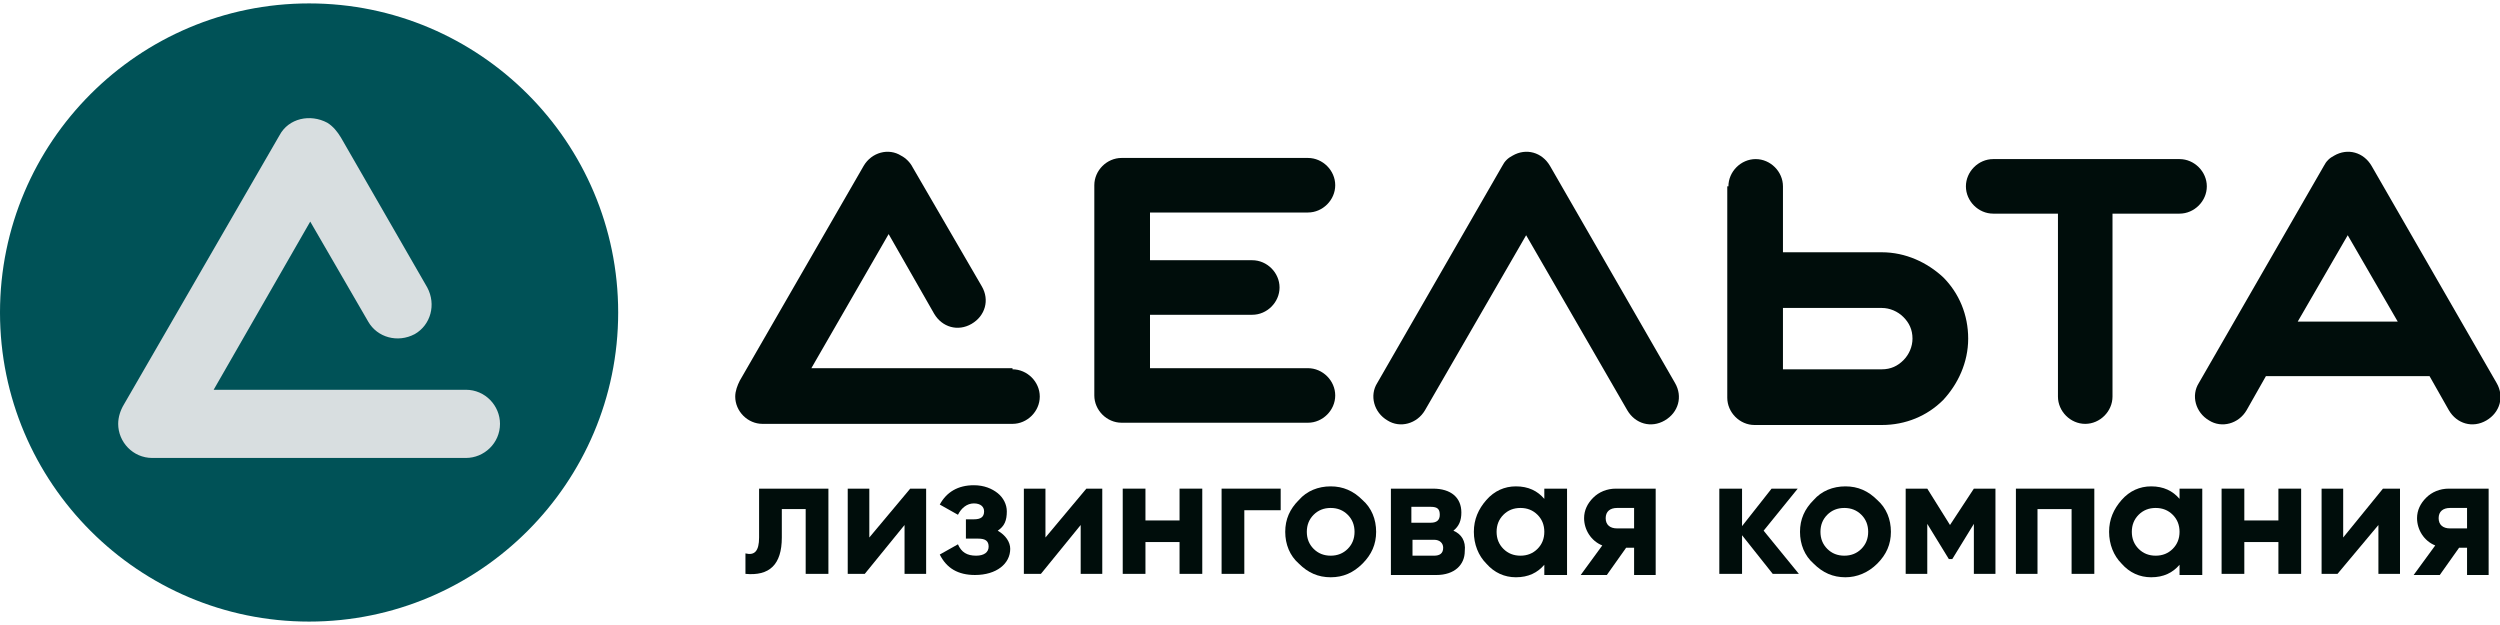
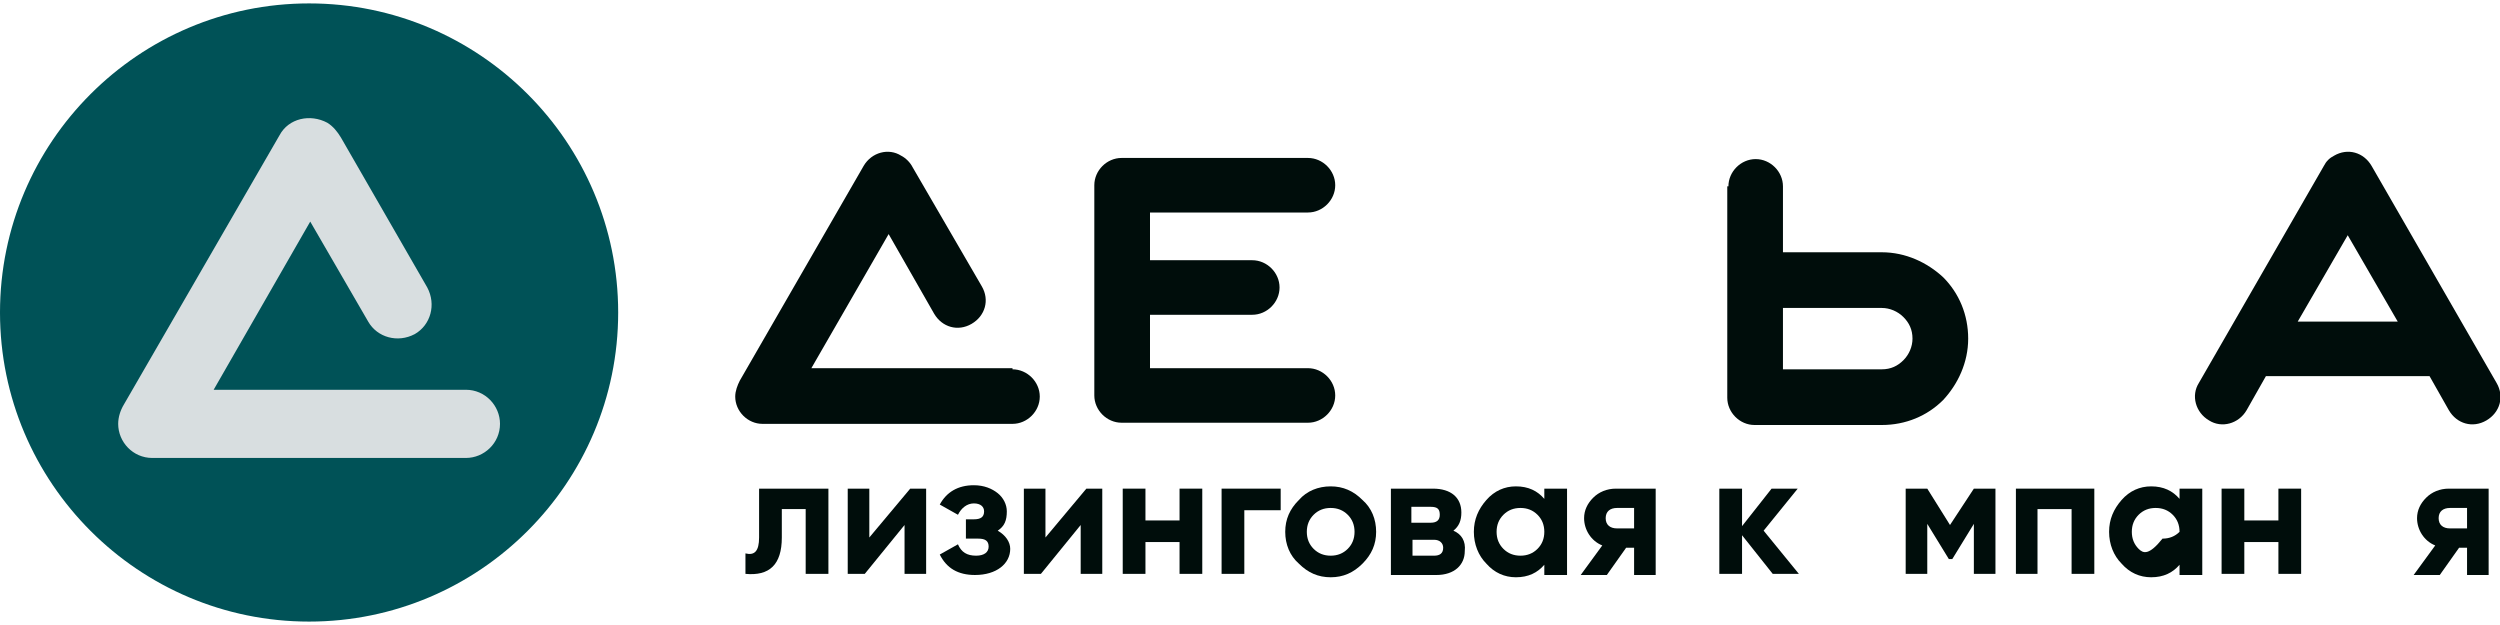
<svg xmlns="http://www.w3.org/2000/svg" version="1.1" id="Layer_1" x="0px" y="0px" width="220px" height="55px" viewBox="0 0 220 55" style="enable-background:new 0 0 220 55;" xml:space="preserve">
  <style type="text/css"> .st0{fill:#005257;} .st1{fill:#D8DEE0;} .st2{fill:#000D0B;} </style>
  <path class="st0" d="M27.2,0.3c15,0,27.2,12.2,27.2,27.2c0,15-12.2,27.2-27.2,27.2C12.2,54.7,0,42.5,0,27.5 C0,12.5,12.2,0.3,27.2,0.3" />
  <path class="st1" d="M41,34.3c1.7,0,3,1.4,3,3c0,1.7-1.4,3-3,3H13.4c-1.7,0-3-1.4-3-3c0-0.6,0.2-1.2,0.5-1.7l13.7-23.7 c0.8-1.5,2.7-1.9,4.2-1.1c0.5,0.3,0.9,0.8,1.2,1.3l7.6,13.2c0.8,1.5,0.3,3.3-1.1,4.1c-1.5,0.8-3.3,0.3-4.1-1.1l-5.1-8.8l-8.5,14.8 H41z" />
  <path class="st2" d="M66.8,43v4.3c0,1.2-0.4,1.6-1.2,1.4v1.8c2.1,0.2,3.2-0.8,3.2-3.2v-2.5h2.1v5.7h2V43H66.8z" />
  <polygon class="st2" points="76.5,47.3 76.5,43 74.6,43 74.6,50.5 76.1,50.5 79.6,46.2 79.6,50.5 81.5,50.5 81.5,43 80.1,43 " />
  <path class="st2" d="M87.8,46.7c0.6-0.4,0.8-0.9,0.8-1.7c0-0.6-0.3-1.2-0.8-1.6c-0.5-0.4-1.2-0.7-2.1-0.7c-1.4,0-2.4,0.6-3,1.7 l1.6,0.9c0.3-0.6,0.8-1,1.4-1c0.6,0,0.9,0.3,0.9,0.7c0,0.5-0.3,0.7-0.9,0.7H85v1.7h1.1c0.6,0,0.9,0.2,0.9,0.7c0,0.5-0.4,0.8-1.1,0.8 c-0.8,0-1.3-0.3-1.6-1l-1.6,0.9c0.6,1.2,1.6,1.8,3.1,1.8c1.9,0,3.1-1,3.1-2.3C88.9,47.7,88.5,47.1,87.8,46.7" />
  <polygon class="st2" points="92,47.3 92,43 90.1,43 90.1,50.5 91.6,50.5 95.1,46.2 95.1,50.5 97,50.5 97,43 95.6,43 " />
  <polygon class="st2" points="103.8,45.8 100.8,45.8 100.8,43 98.8,43 98.8,50.5 100.8,50.5 100.8,47.7 103.8,47.7 103.8,50.5 105.8,50.5 105.8,43 103.8,43 " />
  <polygon class="st2" points="107.5,43 107.5,50.5 109.5,50.5 109.5,44.9 112.7,44.9 112.7,43 " />
  <path class="st2" d="M115.6,48.3c-0.4-0.4-0.6-0.9-0.6-1.5c0-0.6,0.2-1.1,0.6-1.5c0.4-0.4,0.9-0.6,1.5-0.6c0.6,0,1.1,0.2,1.5,0.6 c0.4,0.4,0.6,0.9,0.6,1.5c0,0.6-0.2,1.1-0.6,1.5c-0.4,0.4-0.9,0.6-1.5,0.6C116.5,48.9,116,48.7,115.6,48.3 M119.9,49.6 c0.8-0.8,1.2-1.7,1.2-2.8c0-1.1-0.4-2.1-1.2-2.8c-0.8-0.8-1.7-1.2-2.8-1.2c-1.1,0-2.1,0.4-2.8,1.2c-0.8,0.8-1.2,1.7-1.2,2.8 c0,1.1,0.4,2.1,1.2,2.8c0.8,0.8,1.7,1.2,2.8,1.2C118.2,50.8,119.1,50.4,119.9,49.6z" />
  <path class="st2" d="M124.3,48.9v-1.4h1.9c0.5,0,0.8,0.3,0.8,0.7c0,0.5-0.3,0.7-0.8,0.7H124.3z M125.9,44.6c0.6,0,0.8,0.2,0.8,0.7 s-0.3,0.7-0.8,0.7h-1.7v-1.4H125.9z M127.9,46.7c0.5-0.4,0.7-0.9,0.7-1.6c0-1.3-0.9-2.1-2.5-2.1h-3.7v7.6h4c1.6,0,2.5-0.9,2.5-2.1 C129,47.6,128.6,47,127.9,46.7z" />
  <path class="st2" d="M132.3,48.3c-0.4-0.4-0.6-0.9-0.6-1.5c0-0.6,0.2-1.1,0.6-1.5c0.4-0.4,0.9-0.6,1.5-0.6c0.6,0,1.1,0.2,1.5,0.6 c0.4,0.4,0.6,0.9,0.6,1.5c0,0.6-0.2,1.1-0.6,1.5c-0.4,0.4-0.9,0.6-1.5,0.6C133.2,48.9,132.7,48.7,132.3,48.3 M135.9,43.9 c-0.6-0.7-1.4-1.1-2.5-1.1c-1,0-1.9,0.4-2.6,1.2c-0.7,0.8-1.1,1.7-1.1,2.8c0,1.1,0.4,2.1,1.1,2.8c0.7,0.8,1.6,1.2,2.6,1.2 c1.1,0,1.9-0.4,2.5-1.1v0.9h2V43h-2V43.9z" />
  <path class="st2" d="M143.8,44.7v1.8h-1.5c-0.6,0-1-0.3-1-0.9c0-0.6,0.4-0.9,1-0.9H143.8z M142.2,43c-0.8,0-1.5,0.3-2,0.8 c-0.5,0.5-0.8,1.1-0.8,1.8c0,1,0.6,2,1.6,2.4l-1.9,2.6h2.3l1.7-2.4h0.7v2.4h1.9V43H142.2z" />
  <polygon class="st2" points="155.2,46.7 158.2,43 155.9,43 153.3,46.3 153.3,43 151.3,43 151.3,50.5 153.3,50.5 153.3,47.1 156,50.5 158.3,50.5 " />
-   <path class="st2" d="M160.8,48.3c-0.4-0.4-0.6-0.9-0.6-1.5c0-0.6,0.2-1.1,0.6-1.5c0.4-0.4,0.9-0.6,1.5-0.6c0.6,0,1.1,0.2,1.5,0.6 c0.4,0.4,0.6,0.9,0.6,1.5c0,0.6-0.2,1.1-0.6,1.5c-0.4,0.4-0.9,0.6-1.5,0.6C161.7,48.9,161.2,48.7,160.8,48.3 M165.2,49.6 c0.8-0.8,1.2-1.7,1.2-2.8c0-1.1-0.4-2.1-1.2-2.8c-0.8-0.8-1.7-1.2-2.8-1.2c-1.1,0-2.1,0.4-2.8,1.2c-0.8,0.8-1.2,1.7-1.2,2.8 c0,1.1,0.4,2.1,1.2,2.8c0.8,0.8,1.7,1.2,2.8,1.2C163.4,50.8,164.4,50.4,165.2,49.6z" />
  <polygon class="st2" points="173.7,43 171.6,46.2 169.6,43 167.7,43 167.7,50.5 169.6,50.5 169.6,46.1 171.5,49.2 171.8,49.2 173.7,46.1 173.7,50.5 175.6,50.5 175.6,43 " />
  <polygon class="st2" points="177.4,43 177.4,50.5 179.3,50.5 179.3,44.8 182.3,44.8 182.3,50.5 184.3,50.5 184.3,43 " />
-   <path class="st2" d="M188.2,48.3c-0.4-0.4-0.6-0.9-0.6-1.5c0-0.6,0.2-1.1,0.6-1.5c0.4-0.4,0.9-0.6,1.5-0.6c0.6,0,1.1,0.2,1.5,0.6 c0.4,0.4,0.6,0.9,0.6,1.5c0,0.6-0.2,1.1-0.6,1.5c-0.4,0.4-0.9,0.6-1.5,0.6C189.1,48.9,188.6,48.7,188.2,48.3 M191.8,43.9 c-0.6-0.7-1.4-1.1-2.5-1.1c-1,0-1.9,0.4-2.6,1.2c-0.7,0.8-1.1,1.7-1.1,2.8c0,1.1,0.4,2.1,1.1,2.8c0.7,0.8,1.6,1.2,2.6,1.2 c1.1,0,1.9-0.4,2.5-1.1v0.9h2V43h-2V43.9z" />
+   <path class="st2" d="M188.2,48.3c-0.4-0.4-0.6-0.9-0.6-1.5c0-0.6,0.2-1.1,0.6-1.5c0.4-0.4,0.9-0.6,1.5-0.6c0.6,0,1.1,0.2,1.5,0.6 c0.4,0.4,0.6,0.9,0.6,1.5c-0.4,0.4-0.9,0.6-1.5,0.6C189.1,48.9,188.6,48.7,188.2,48.3 M191.8,43.9 c-0.6-0.7-1.4-1.1-2.5-1.1c-1,0-1.9,0.4-2.6,1.2c-0.7,0.8-1.1,1.7-1.1,2.8c0,1.1,0.4,2.1,1.1,2.8c0.7,0.8,1.6,1.2,2.6,1.2 c1.1,0,1.9-0.4,2.5-1.1v0.9h2V43h-2V43.9z" />
  <polygon class="st2" points="200.5,45.8 197.5,45.8 197.5,43 195.5,43 195.5,50.5 197.5,50.5 197.5,47.7 200.5,47.7 200.5,50.5 202.5,50.5 202.5,43 200.5,43 " />
-   <polygon class="st2" points="206.2,47.3 206.2,43 204.3,43 204.3,50.5 205.7,50.5 209.3,46.2 209.3,50.5 211.2,50.5 211.2,43 209.7,43 " />
  <path class="st2" d="M217.1,44.7v1.8h-1.5c-0.6,0-1-0.3-1-0.9c0-0.6,0.4-0.9,1-0.9H217.1z M215.5,43c-0.8,0-1.5,0.3-2,0.8 c-0.5,0.5-0.8,1.1-0.8,1.8c0,1,0.6,2,1.6,2.4l-1.9,2.6h2.3l1.7-2.4h0.7v2.4h1.9V43H215.5z" />
  <path class="st2" d="M115.1,13.9c1.3,0,2.4,1.1,2.4,2.4c0,1.3-1.1,2.4-2.4,2.4h-13.9v4.2h9c1.3,0,2.4,1.1,2.4,2.4 c0,1.3-1.1,2.4-2.4,2.4h-9v4.7h13.9c1.3,0,2.4,1.1,2.4,2.4c0,1.3-1.1,2.4-2.4,2.4H98.7c-1.3,0-2.4-1.1-2.4-2.4v-9.5v-9 c0-1.3,1.1-2.4,2.4-2.4H115.1z" />
-   <path class="st2" d="M147.4,33.7c0.7,1.2,0.3,2.6-0.9,3.3c-1.2,0.7-2.6,0.3-3.3-0.9l-8.9-15.4l-8.9,15.4c-0.7,1.2-2.2,1.6-3.3,0.9 c-1.2-0.7-1.6-2.2-0.9-3.3l11-19.1l0,0c0.2-0.4,0.5-0.7,0.9-0.9c1.2-0.7,2.6-0.3,3.3,0.9L147.4,33.7z" />
  <path class="st2" d="M156.9,27v5.5h8.7c0.8,0,1.4-0.3,1.9-0.8c0.5-0.5,0.8-1.2,0.8-1.9c0-0.8-0.3-1.4-0.8-1.9 c-0.5-0.5-1.2-0.8-1.9-0.8H156.9z M152.1,16.4c0-1.3,1.1-2.4,2.4-2.4c1.3,0,2.4,1.1,2.4,2.4v5.8h8.7c2.1,0,4,0.9,5.4,2.2 c1.4,1.4,2.2,3.3,2.2,5.4s-0.9,4-2.2,5.4c-1.4,1.4-3.3,2.2-5.4,2.2h-11.2c-1.3,0-2.4-1.1-2.4-2.4V24.5V16.4z" />
-   <path class="st2" d="M185.9,18.8v16.1c0,1.3-1.1,2.4-2.4,2.4c-1.3,0-2.4-1.1-2.4-2.4V18.8h-5.7c-1.3,0-2.4-1.1-2.4-2.4 c0-1.3,1.1-2.4,2.4-2.4h8.2h8.2c1.3,0,2.4,1.1,2.4,2.4c0,1.3-1.1,2.4-2.4,2.4H185.9z" />
  <path class="st2" d="M211,28.3l-4.4-7.6l-4.4,7.6H211z M219.7,33.7c0.7,1.2,0.3,2.6-0.9,3.3c-1.2,0.7-2.6,0.3-3.3-0.9l-1.7-3h-14.4 l-1.7,3c-0.7,1.2-2.2,1.6-3.3,0.9c-1.2-0.7-1.6-2.2-0.9-3.3l11-19.1l0,0c0.2-0.4,0.5-0.7,0.9-0.9c1.2-0.7,2.6-0.3,3.3,0.9 L219.7,33.7z" />
  <path class="st2" d="M89.1,32.5c1.3,0,2.4,1.1,2.4,2.4c0,1.3-1.1,2.4-2.4,2.4h-22c-1.3,0-2.4-1.1-2.4-2.4c0-0.5,0.2-1,0.4-1.4 L76,14.6c0.7-1.2,2.2-1.6,3.3-0.9c0.4,0.2,0.8,0.6,1,1l6.1,10.5c0.7,1.2,0.3,2.6-0.9,3.3c-1.2,0.7-2.6,0.3-3.3-0.9l-4-7l-6.8,11.8 H89.1z" />
</svg>